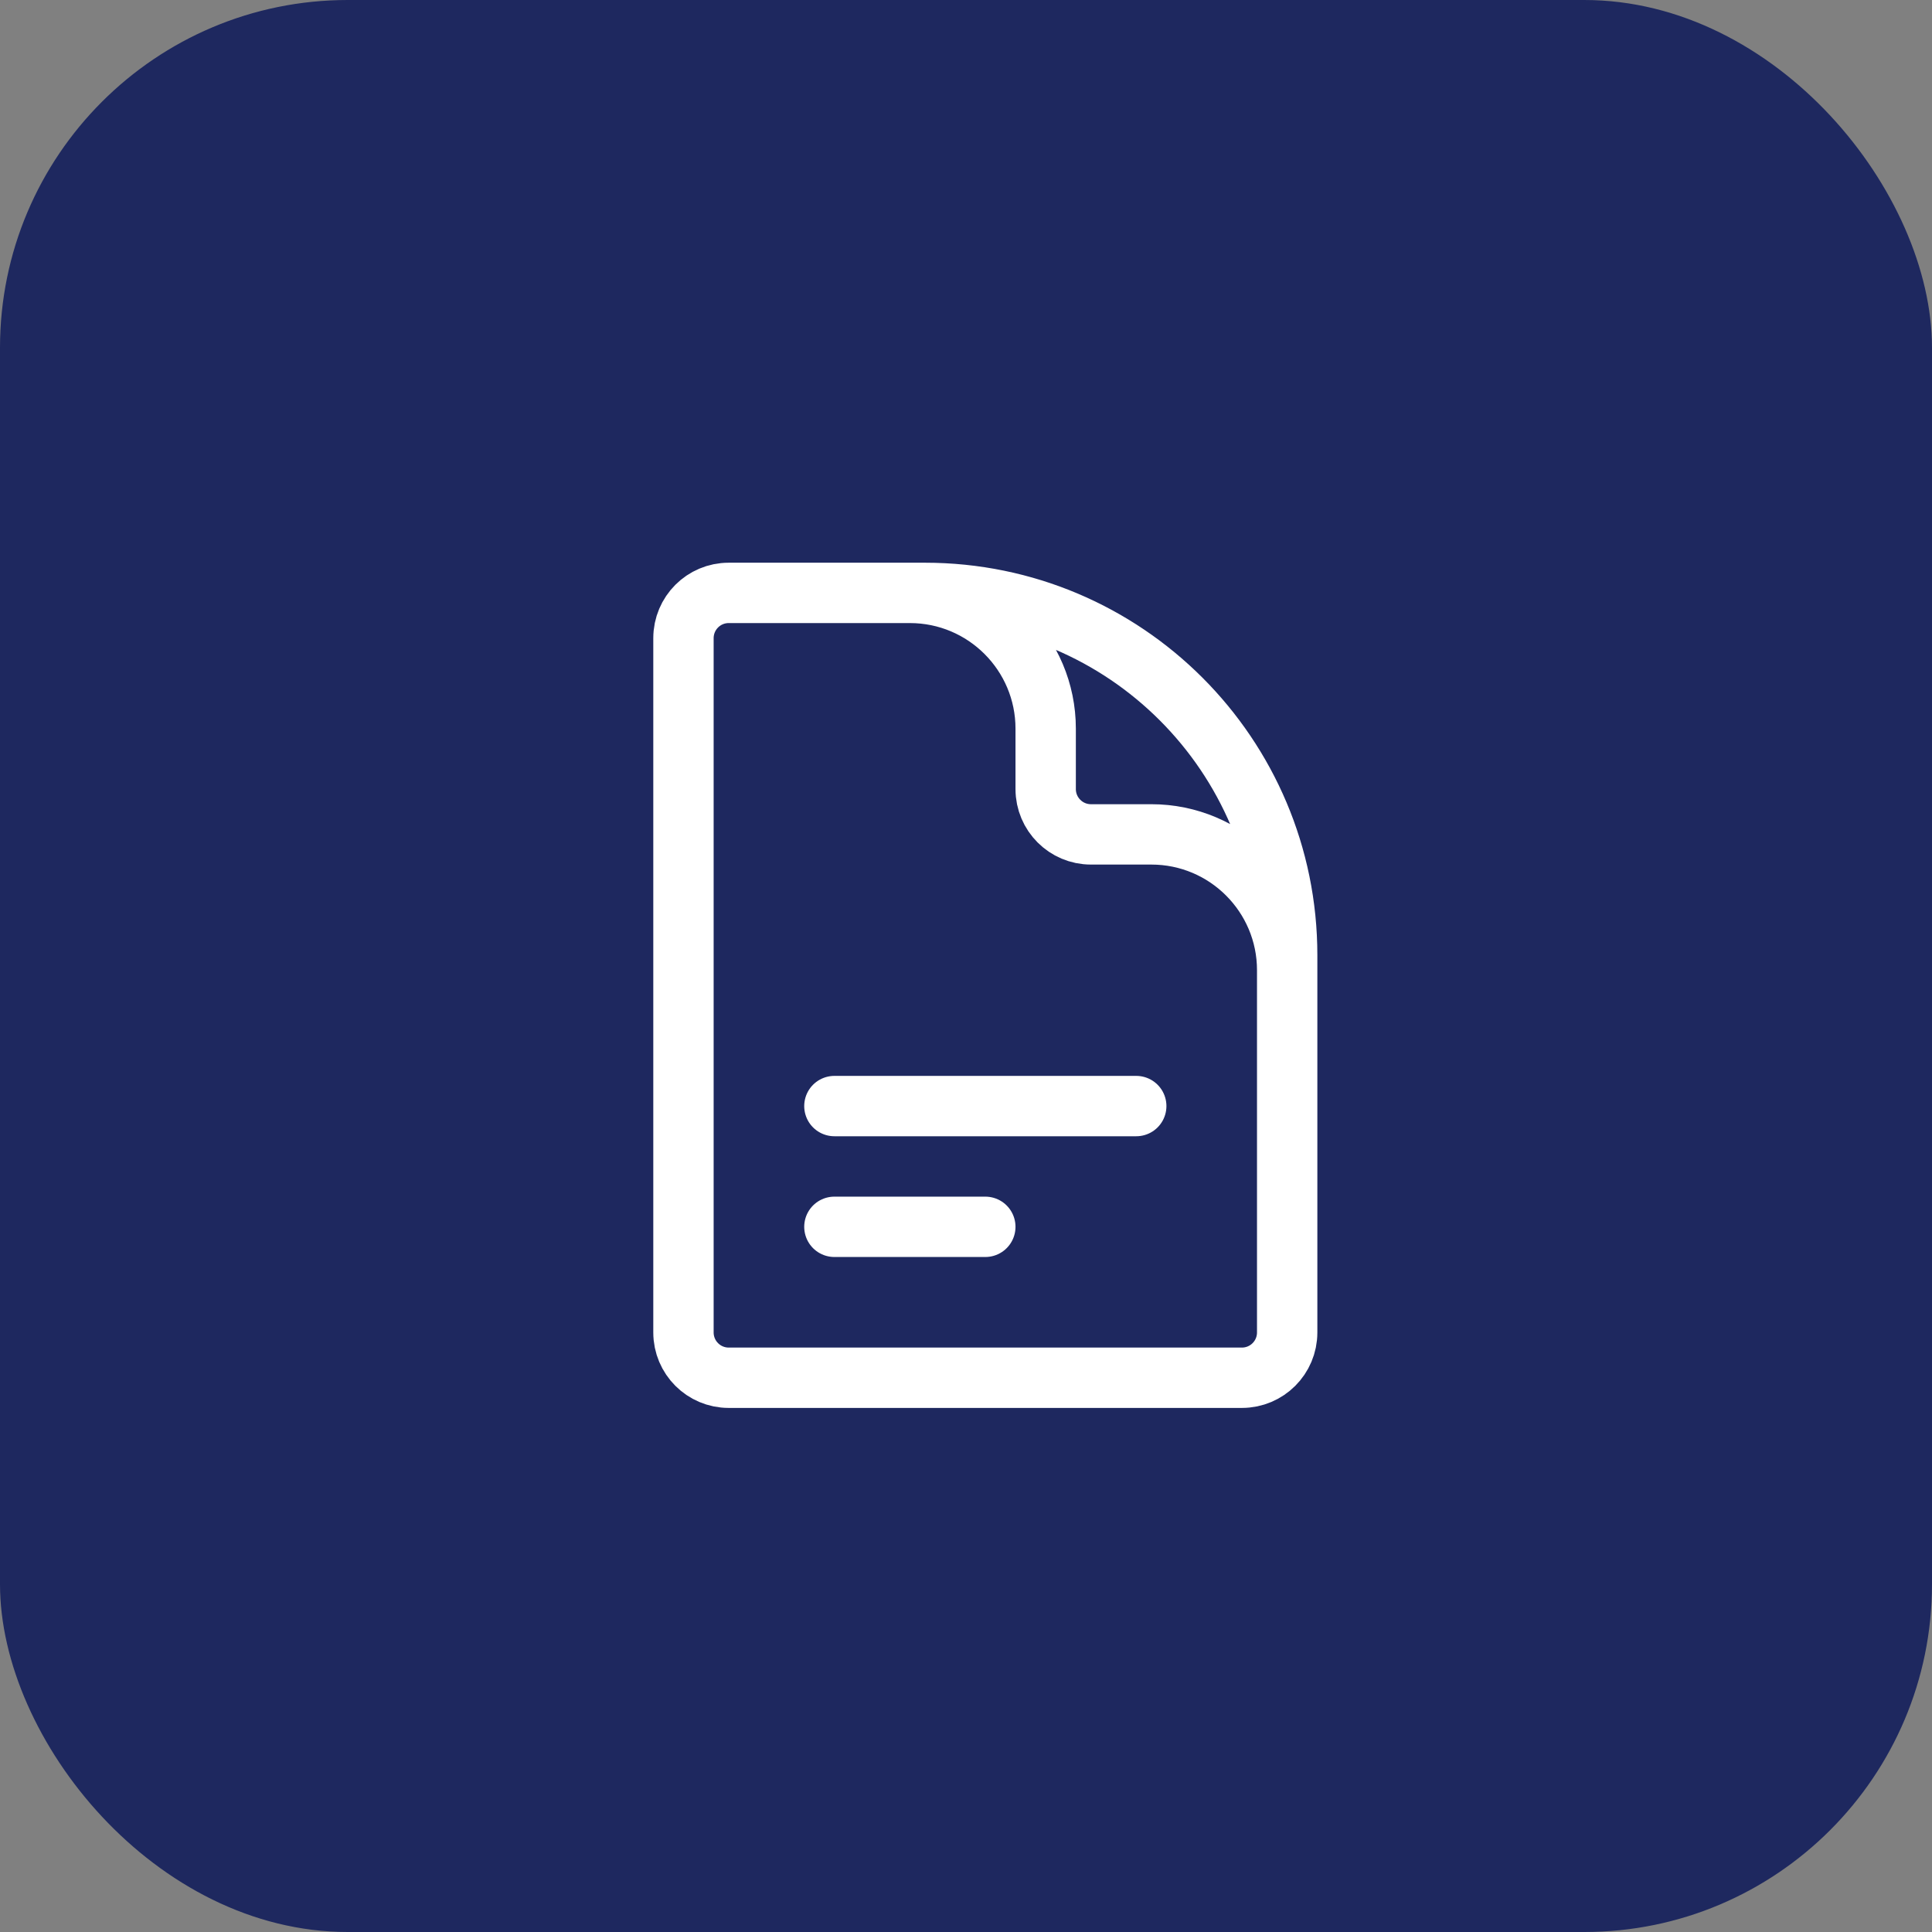
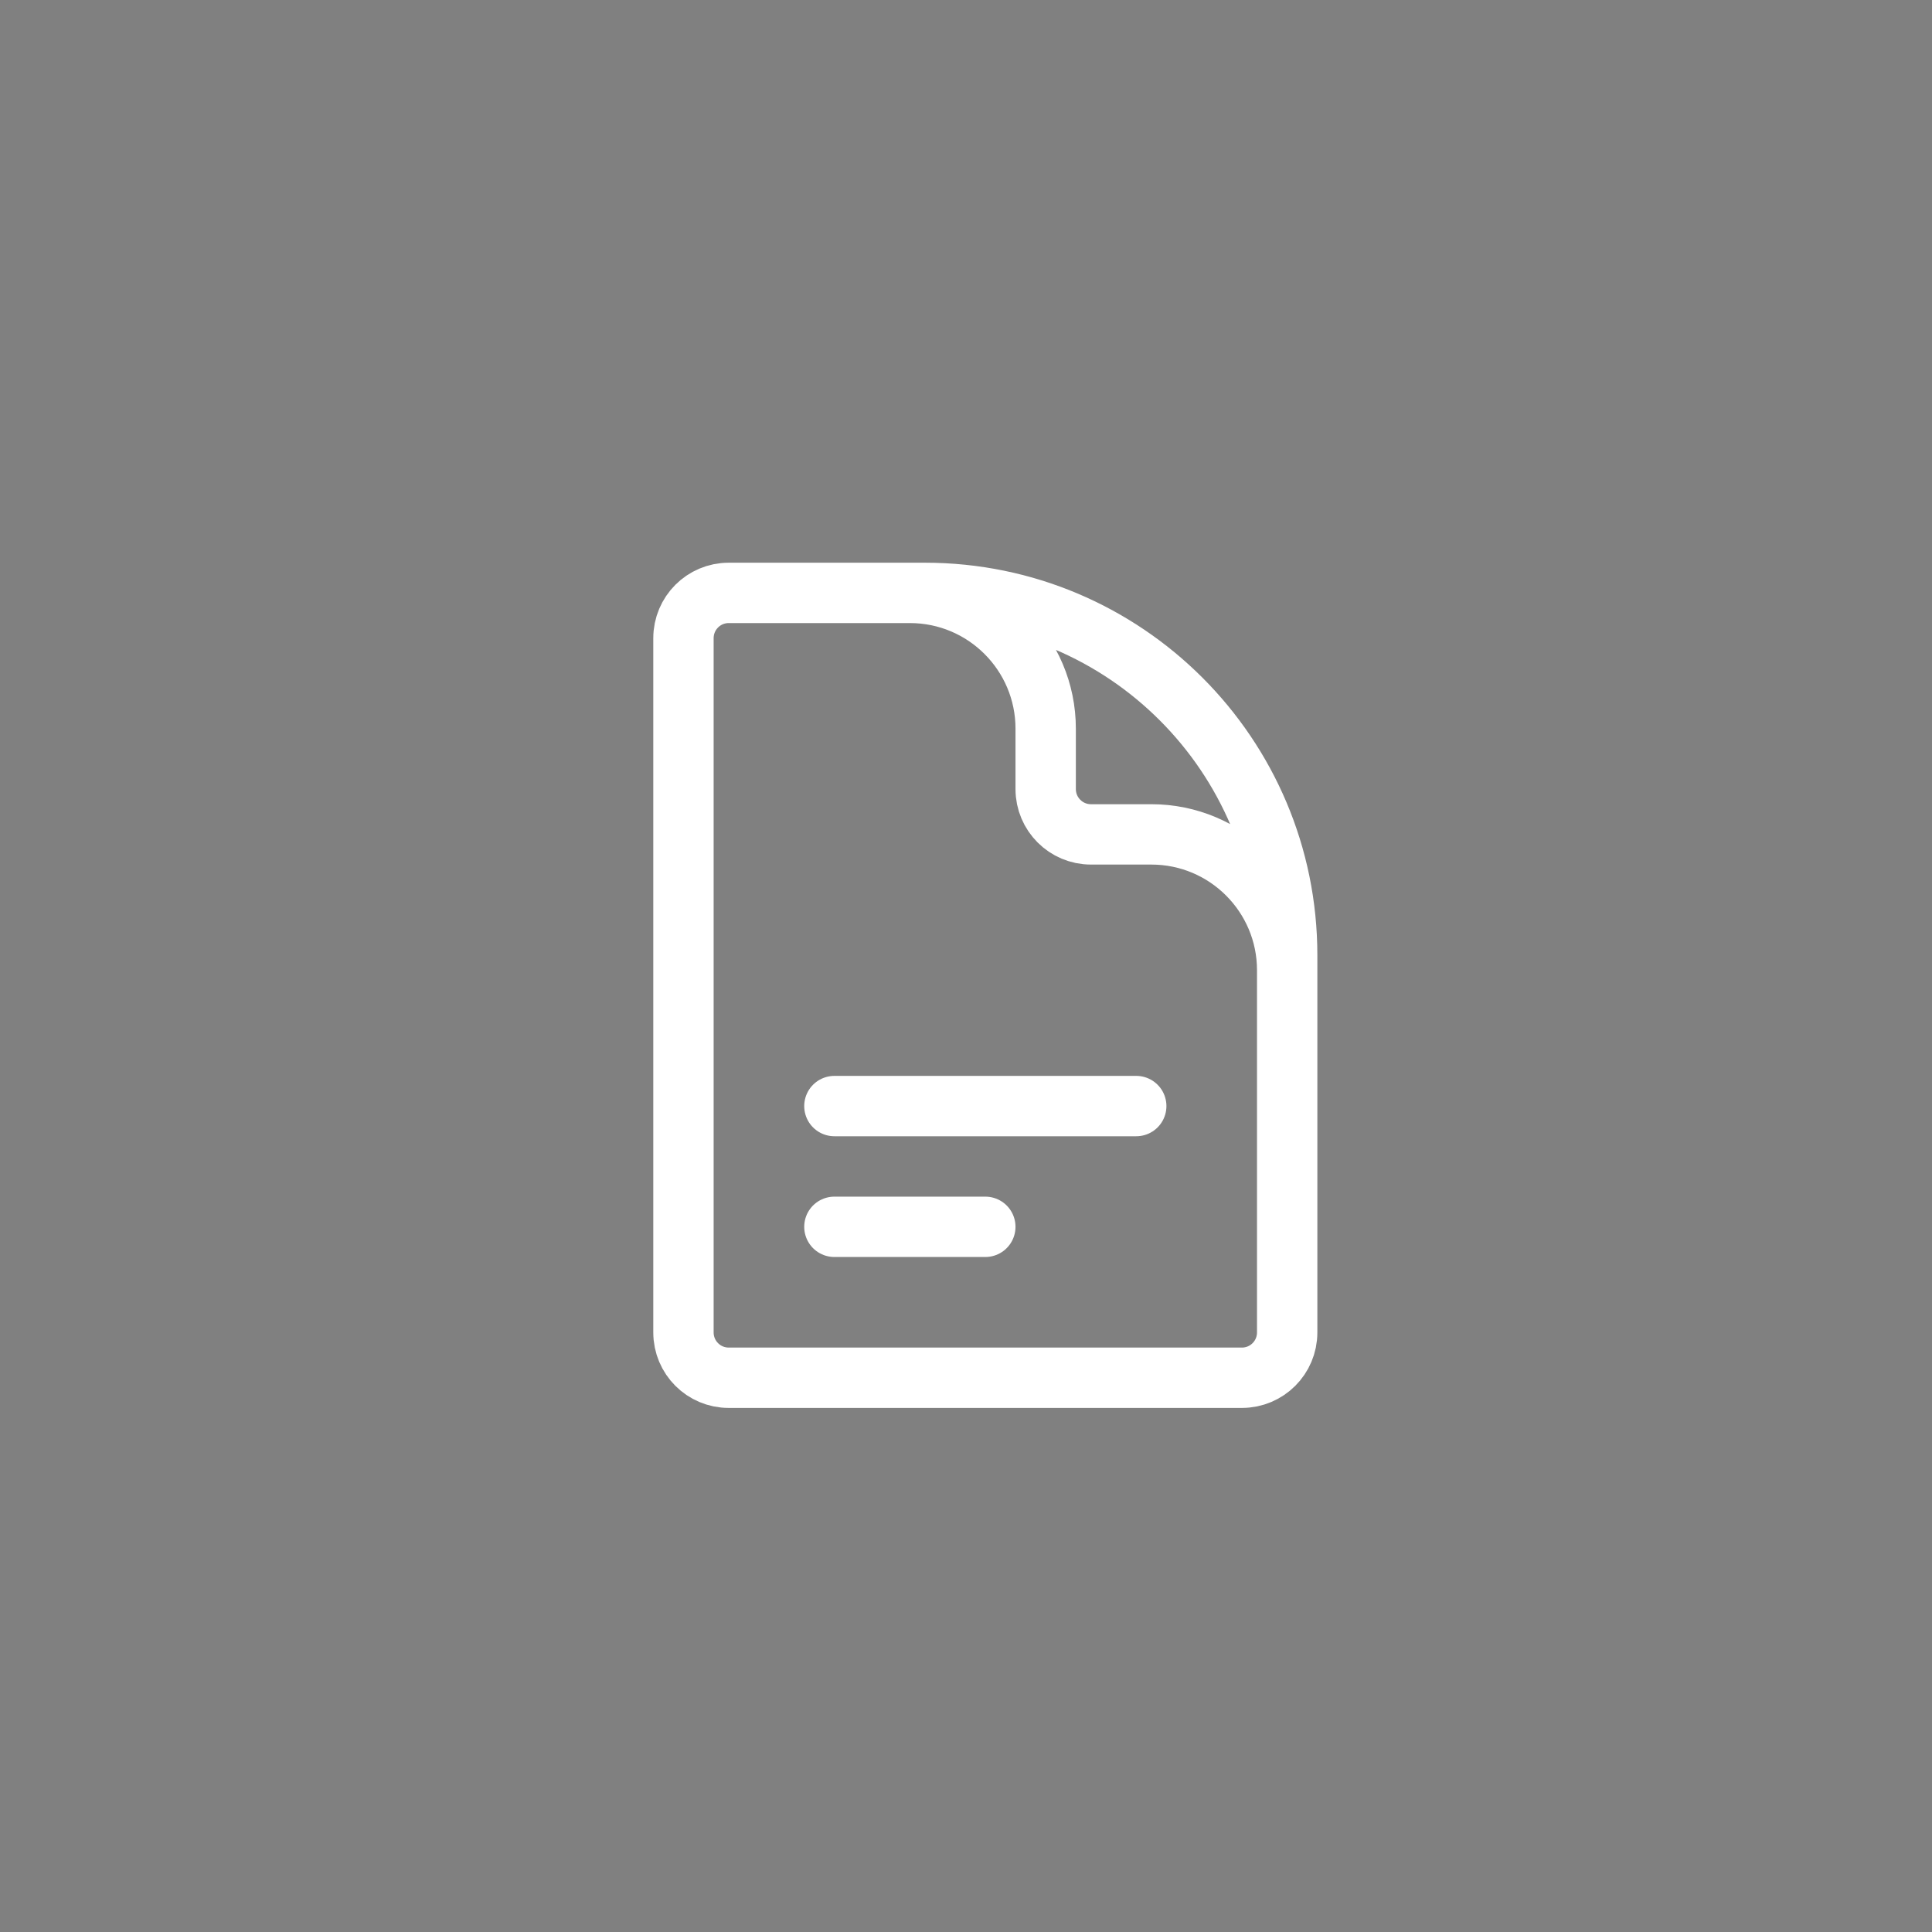
<svg xmlns="http://www.w3.org/2000/svg" width="50" height="50" viewBox="0 0 50 50" fill="none">
  <rect x="0" y="0" width="50" height="50" fill="#808080" stroke="none" />
-   <rect width="50" height="50" rx="9" fill="#1E285F" />
  <path d="M33.312 27.844V25.109C33.312 23.168 31.738 21.594 29.797 21.594H28.234C27.587 21.594 27.062 21.069 27.062 20.422V18.859C27.062 16.918 25.488 15.344 23.547 15.344H21.594M21.594 28.625H29.406M21.594 31.75H25.5M23.938 15.344H18.859C18.212 15.344 17.688 15.868 17.688 16.516V34.484C17.688 35.132 18.212 35.656 18.859 35.656H32.141C32.788 35.656 33.312 35.132 33.312 34.484V24.719C33.312 19.541 29.115 15.344 23.938 15.344Z" stroke="white" stroke-width="1.562" stroke-linecap="round" stroke-linejoin="round" />
</svg>